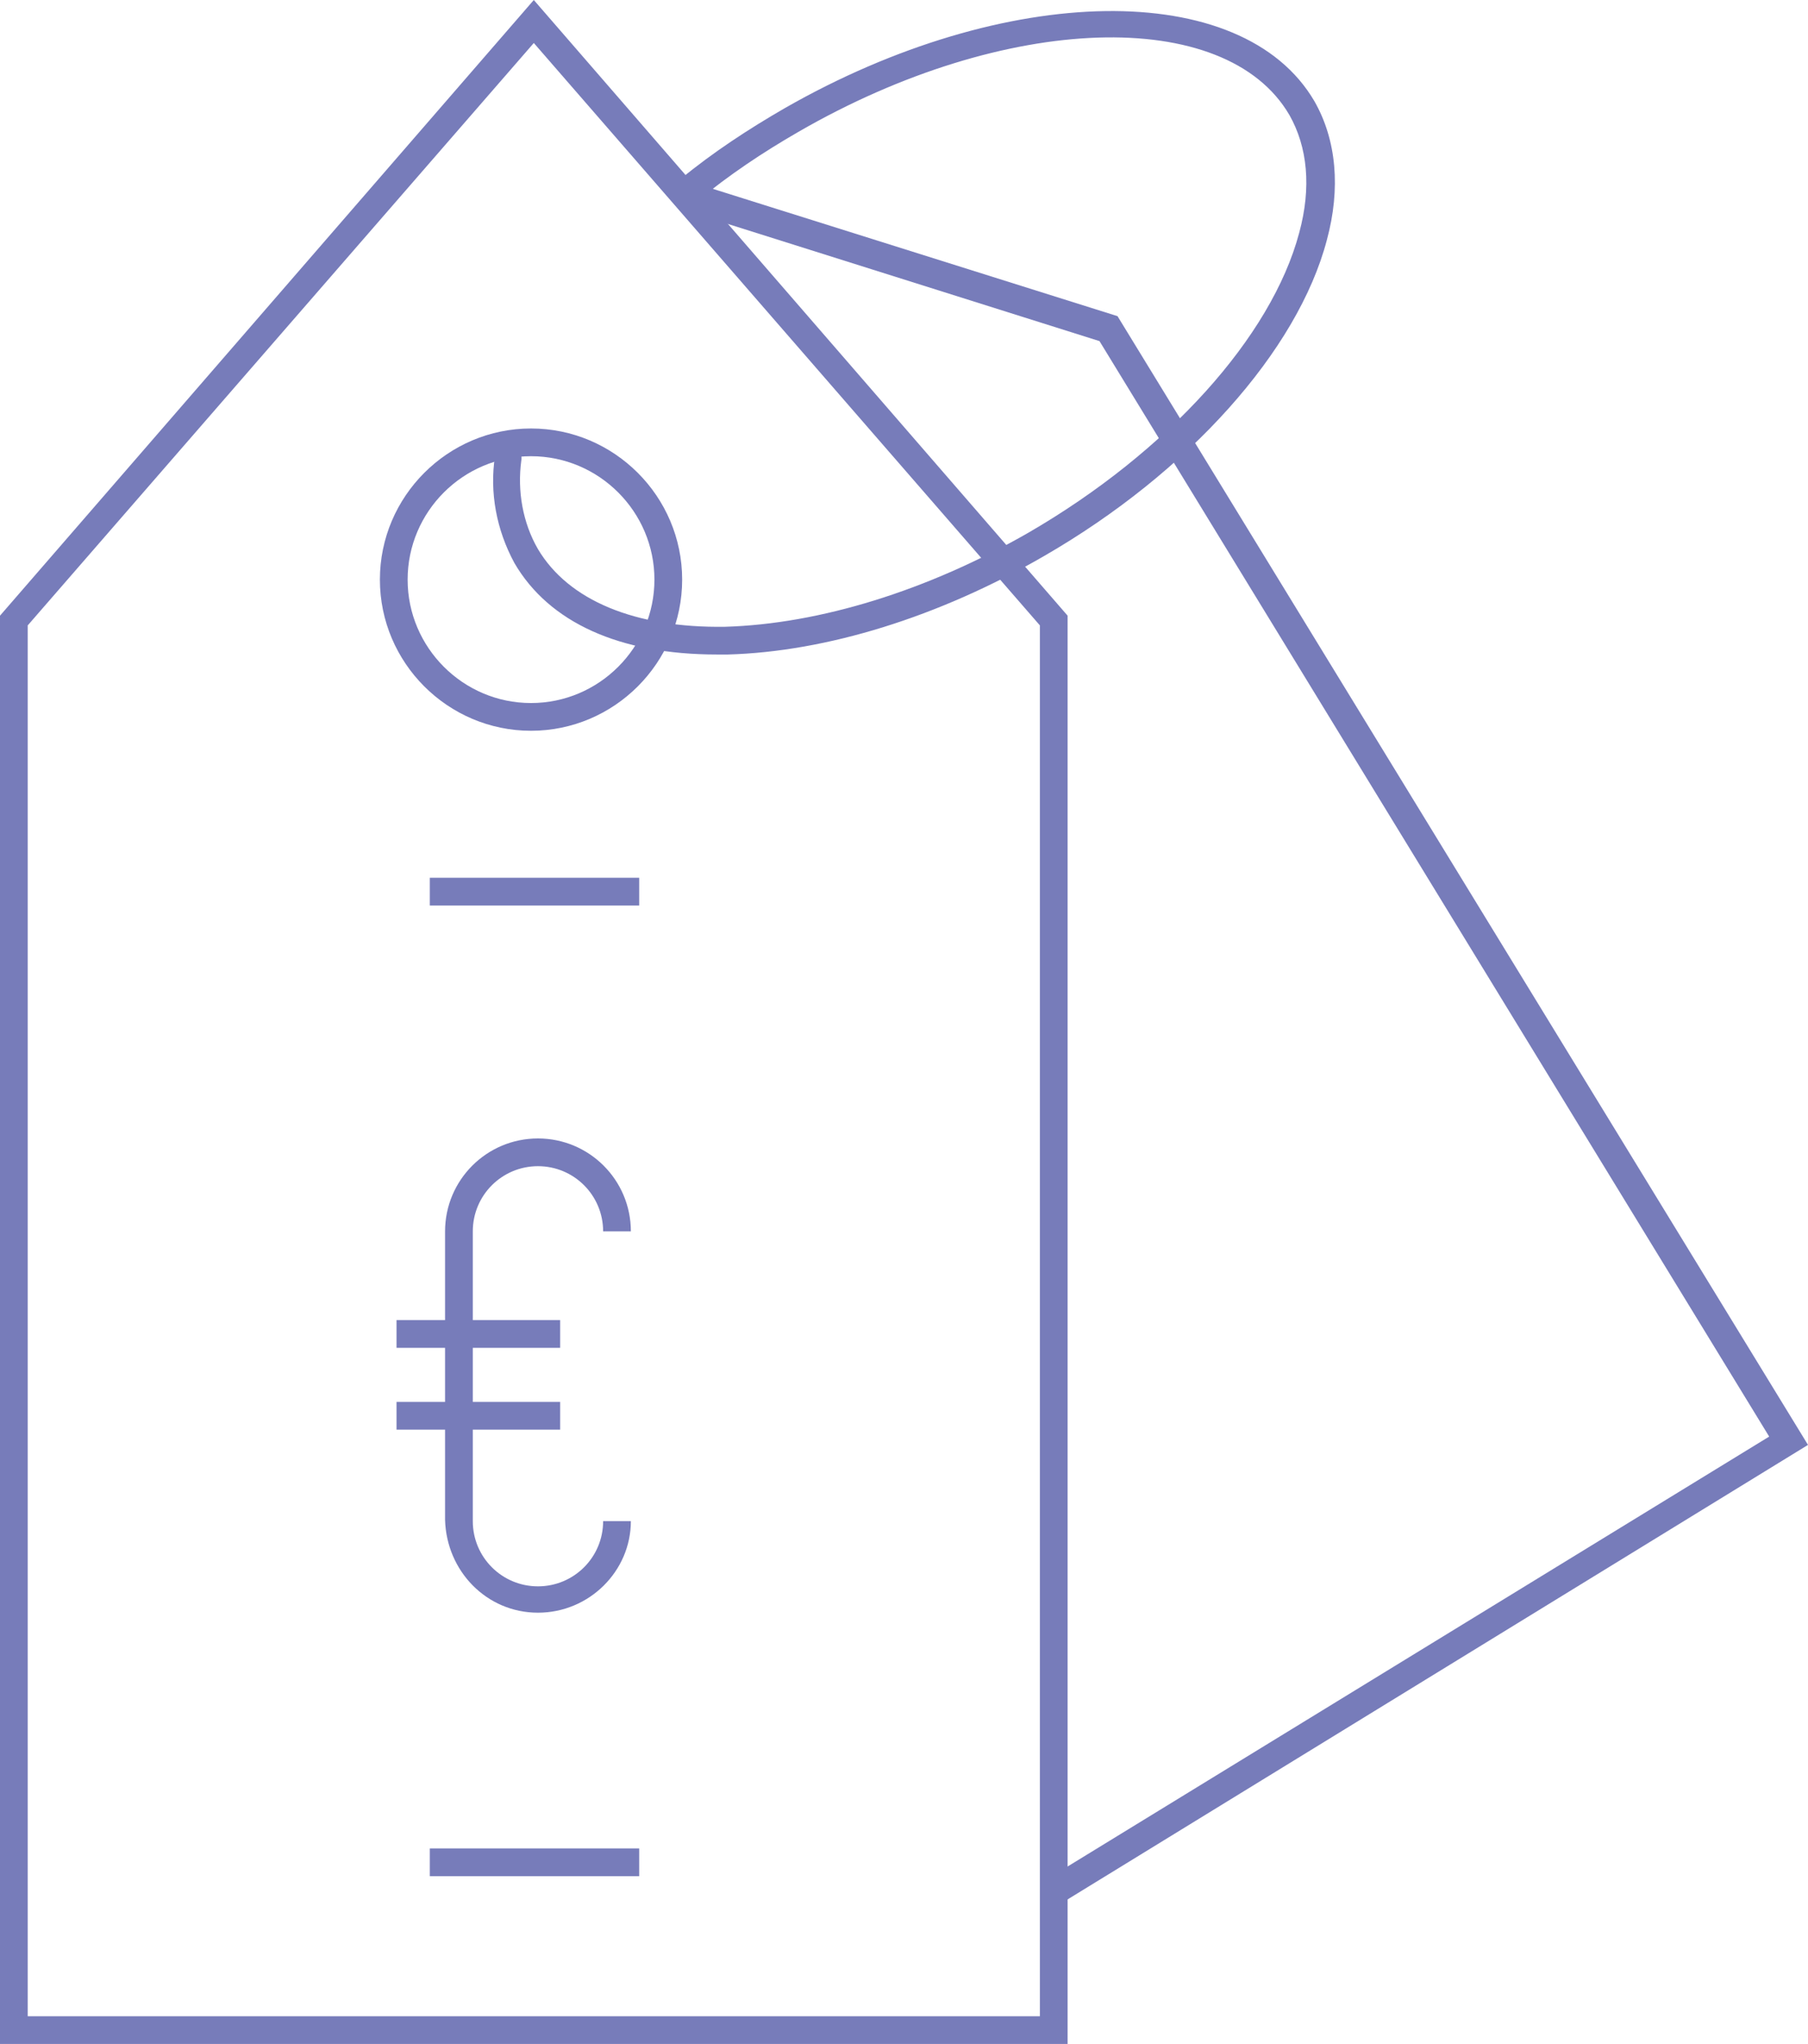
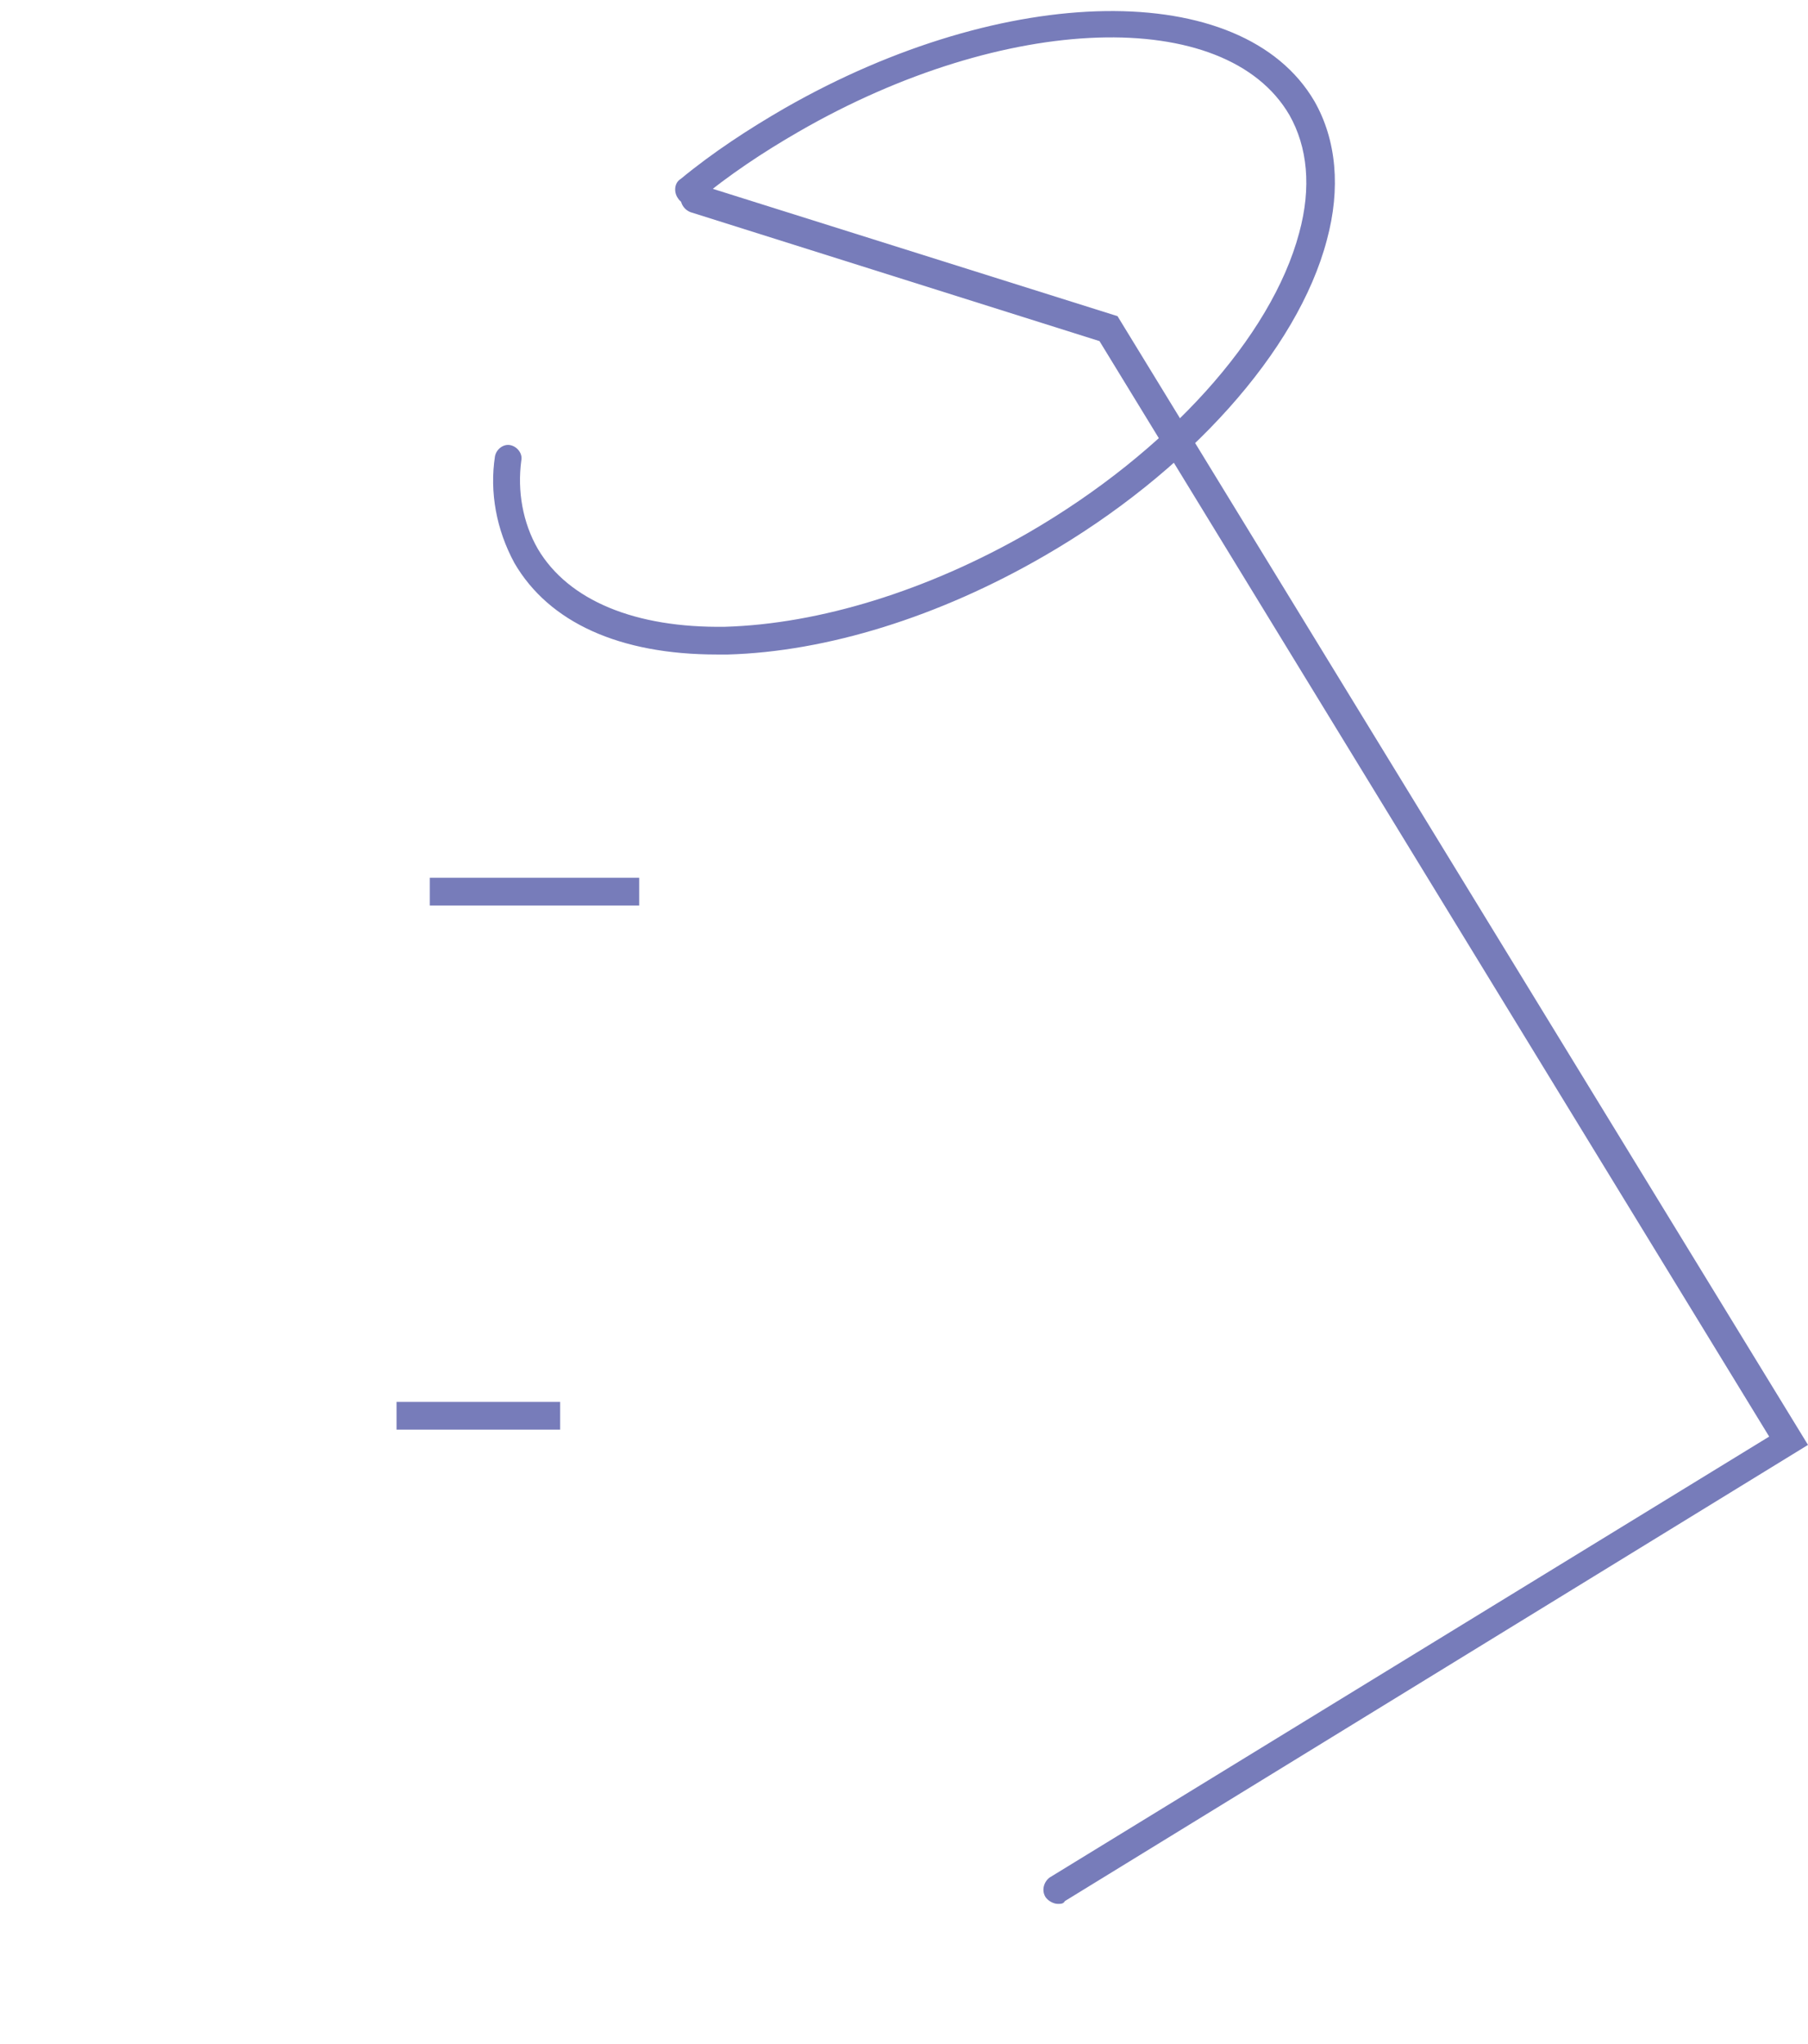
<svg xmlns="http://www.w3.org/2000/svg" version="1.1" id="Layer_1" x="0px" y="0px" viewBox="0 0 130.4 147.4" style="enable-background:new 0 0 130.4 147.4;" xml:space="preserve">
  <style type="text/css"> .st0{fill:#777CBA;} </style>
  <g id="a"> </g>
  <g id="b">
    <g id="c">
      <g id="d">
        <g>
          <rect x="31" y="63.3" class="st0" width="15.1" height="2" />
        </g>
        <g>
-           <rect x="31" y="133.3" class="st0" width="15.1" height="2" />
-         </g>
+           </g>
        <g>
-           <path class="st0" d="M38.3,52.7c-6,0-10.9-4.9-10.9-10.9s4.9-10.9,10.9-10.9c6,0,10.9,4.9,10.9,10.9S44.3,52.7,38.3,52.7z M38.3,32.9c-4.9,0-8.9,4-8.9,8.9s4,8.9,8.9,8.9c4.9,0,8.9-4,8.9-8.9S43.2,32.9,38.3,32.9z" />
-         </g>
+           </g>
        <g>
-           <path class="st0" d="M77,147.4H0V44.4L38.5,0L77,44.4V147.4z M2,145.4h73V45.1L38.5,3.1L2,45.1V145.4z" />
-         </g>
+           </g>
        <g>
          <path class="st0" d="M51.7,47.2c-7,0-12.1-2.3-14.6-6.6c-1.3-2.4-1.8-5.1-1.4-7.7c0.1-0.5,0.6-0.9,1.1-0.8 c0.5,0.1,0.9,0.6,0.8,1.1c-0.3,2.2,0.1,4.5,1.2,6.4c2.2,3.7,7,5.7,13.5,5.6c6.8-0.2,14.6-2.6,21.9-6.8 c10-5.8,17.5-14.1,19.5-21.6c0.9-3.3,0.6-6.2-0.7-8.5c-4.6-7.9-20.5-7.4-35.4,1.2c-2.6,1.5-5,3.1-7.3,5 c-0.4,0.3-1.1,0.3-1.4-0.2c-0.3-0.4-0.3-1.1,0.2-1.4c2.3-1.9,4.9-3.6,7.5-5.1c15.9-9.1,33-9.4,38.2-0.5c1.6,2.8,1.9,6.3,0.9,10 c-2.1,8-10,16.8-20.4,22.8c-7.6,4.4-15.7,6.9-22.8,7.1C52.2,47.2,52,47.2,51.7,47.2z" />
        </g>
        <g>
-           <path class="st0" d="M76.3,137.3c-0.3,0-0.7-0.2-0.9-0.5c-0.3-0.5-0.1-1.1,0.3-1.4l51.9-31.8L79.3,24.6l-29.5-9.3 c-0.5-0.2-0.8-0.7-0.7-1.3c0.2-0.5,0.7-0.8,1.3-0.7l30.2,9.5l49.8,81.4l-53.6,32.9C76.7,137.3,76.5,137.3,76.3,137.3z" />
+           <path class="st0" d="M76.3,137.3c-0.3,0-0.7-0.2-0.9-0.5c-0.3-0.5-0.1-1.1,0.3-1.4l51.9-31.8L79.3,24.6l-29.5-9.3 c-0.5-0.2-0.8-0.7-0.7-1.3c0.2-0.5,0.7-0.8,1.3-0.7l30.2,9.5l49.8,81.4l-53.6,32.9C76.7,137.3,76.5,137.3,76.3,137.3" />
        </g>
        <g>
-           <rect x="28.6" y="95.2" class="st0" width="11.8" height="2" />
-         </g>
+           </g>
        <g>
          <rect x="28.6" y="101.1" class="st0" width="11.8" height="2" />
        </g>
        <g>
-           <path class="st0" d="M38.8,116.3c-3.7,0-6.6-3-6.7-6.7V88.8c0-3.7,3-6.7,6.7-6.7c3.7,0,6.7,3,6.7,6.7h-2c0-2.6-2.1-4.7-4.7-4.7 c-2.6,0-4.7,2.1-4.7,4.7v20.9c0,2.6,2.1,4.7,4.7,4.7c2.6,0,4.7-2.1,4.7-4.7h2C45.5,113.3,42.5,116.3,38.8,116.3z" />
-         </g>
+           </g>
      </g>
    </g>
  </g>
</svg>